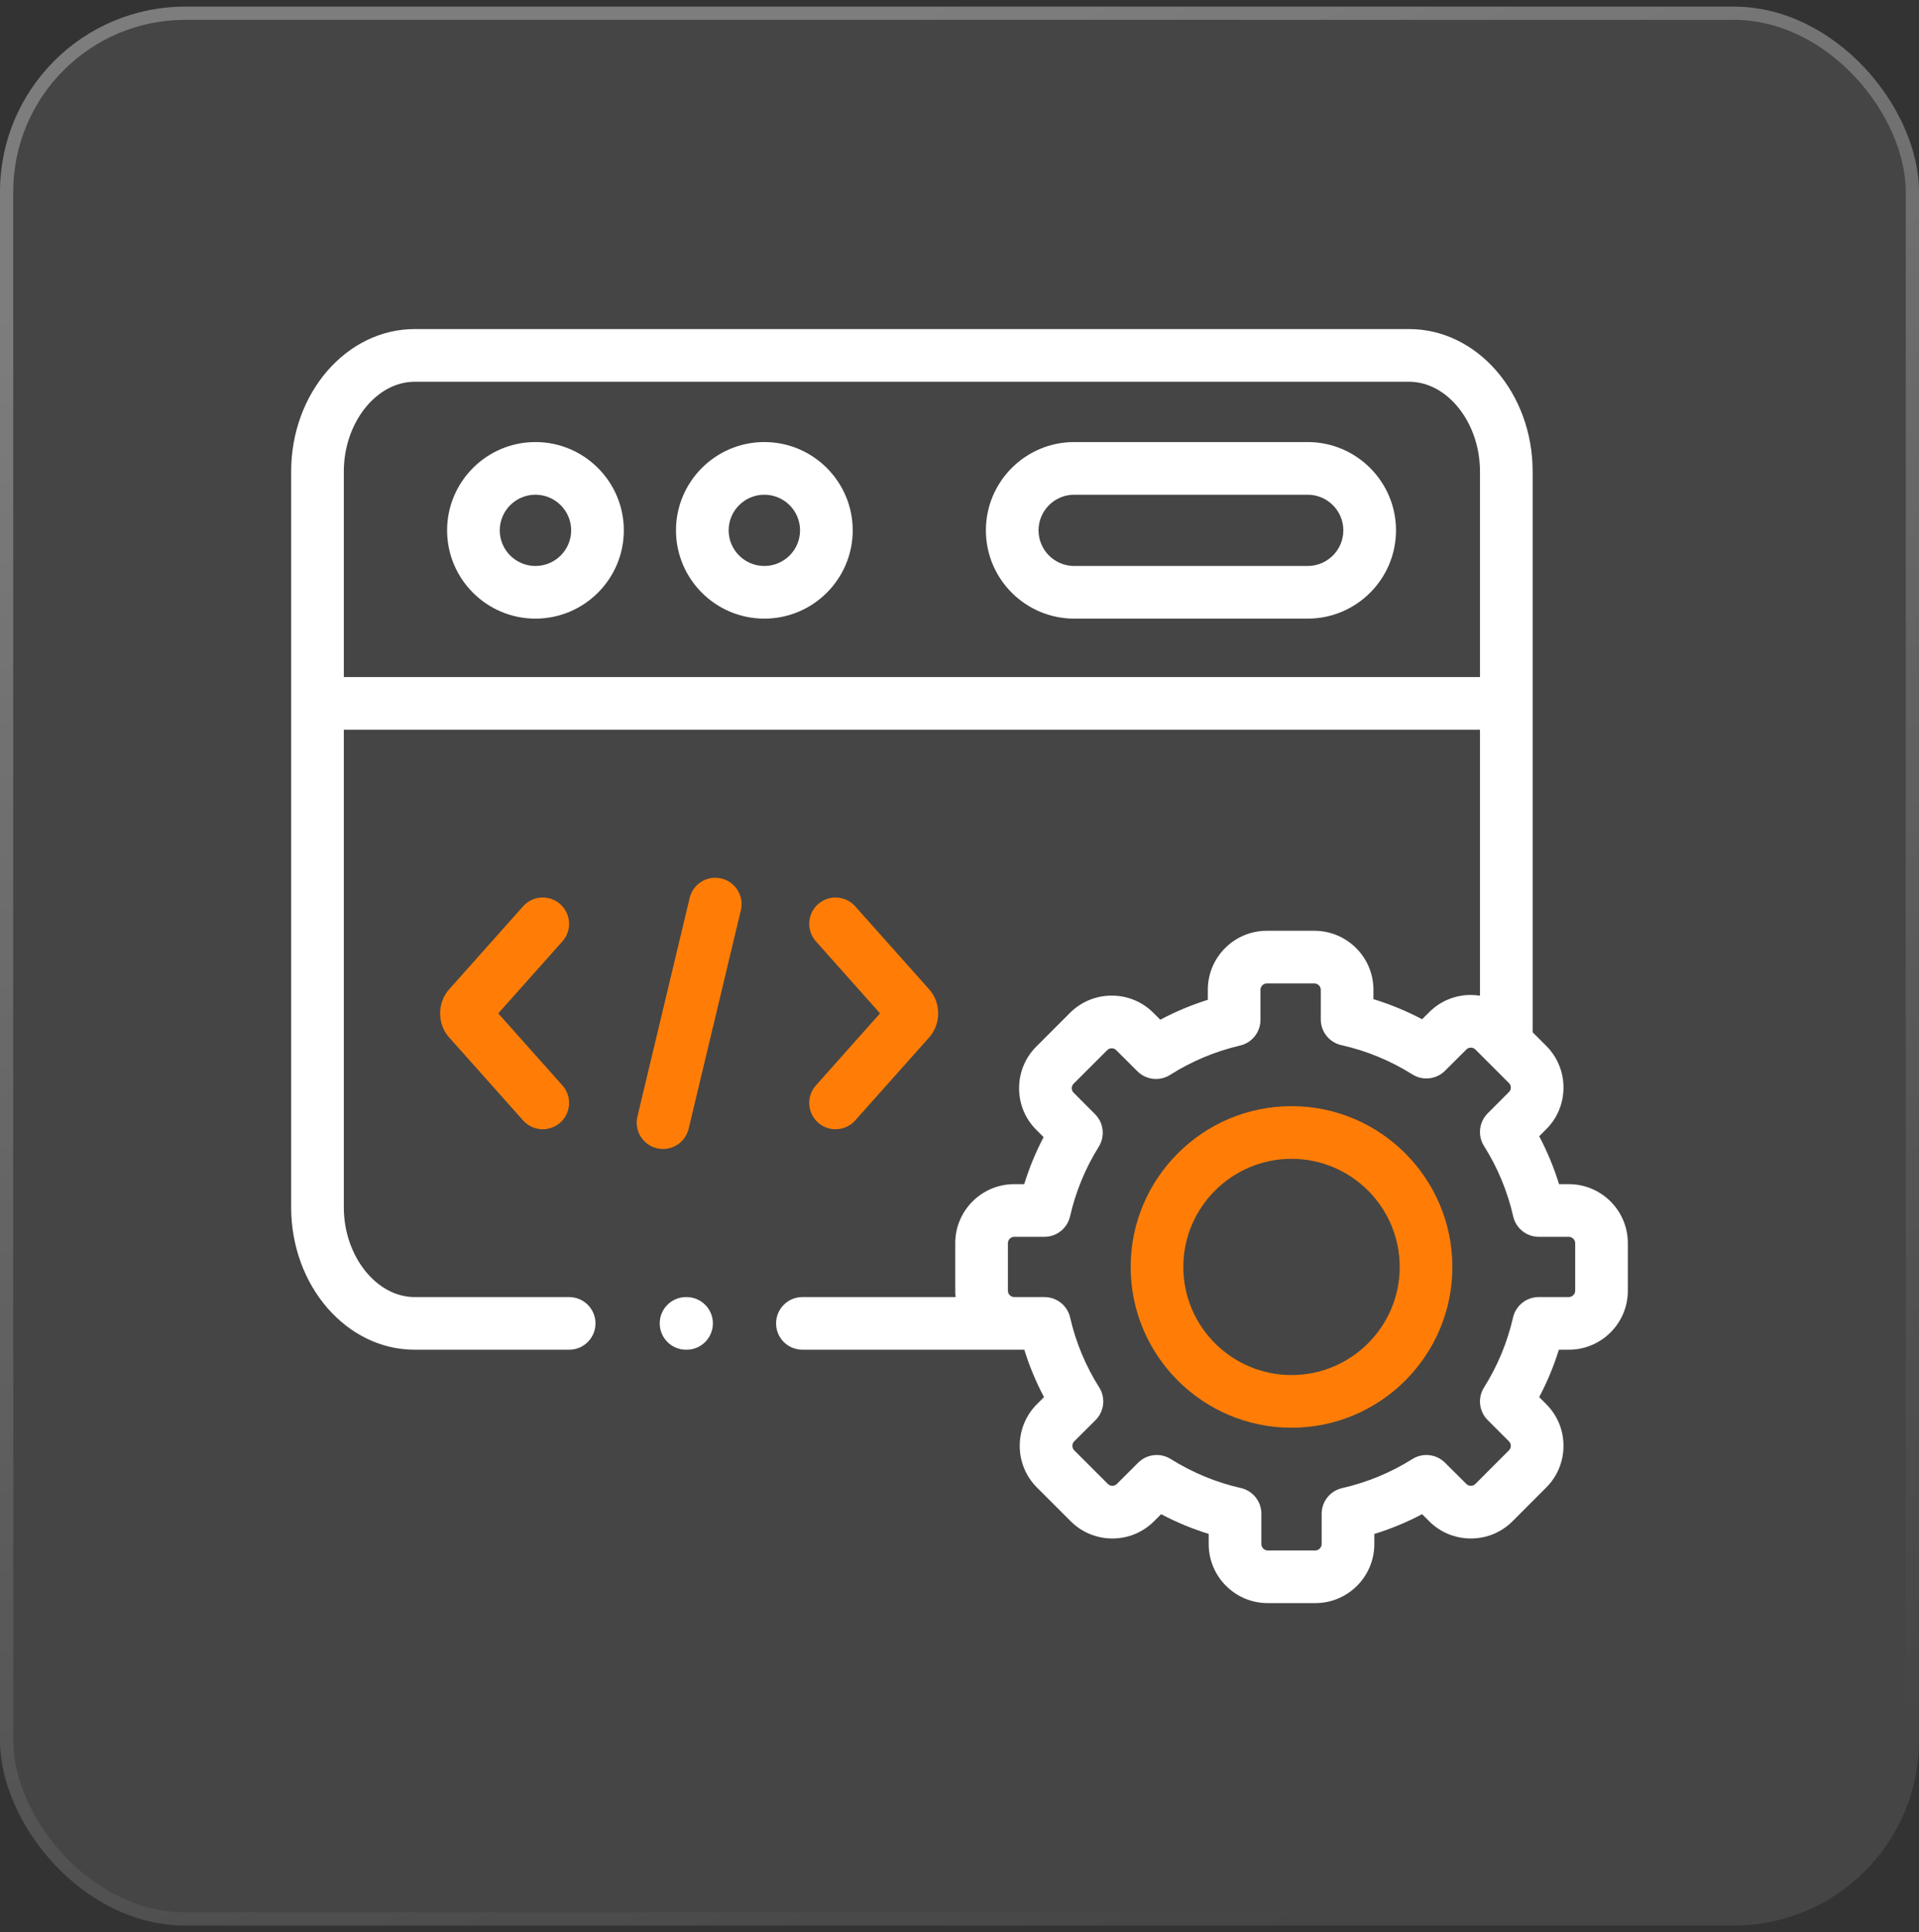
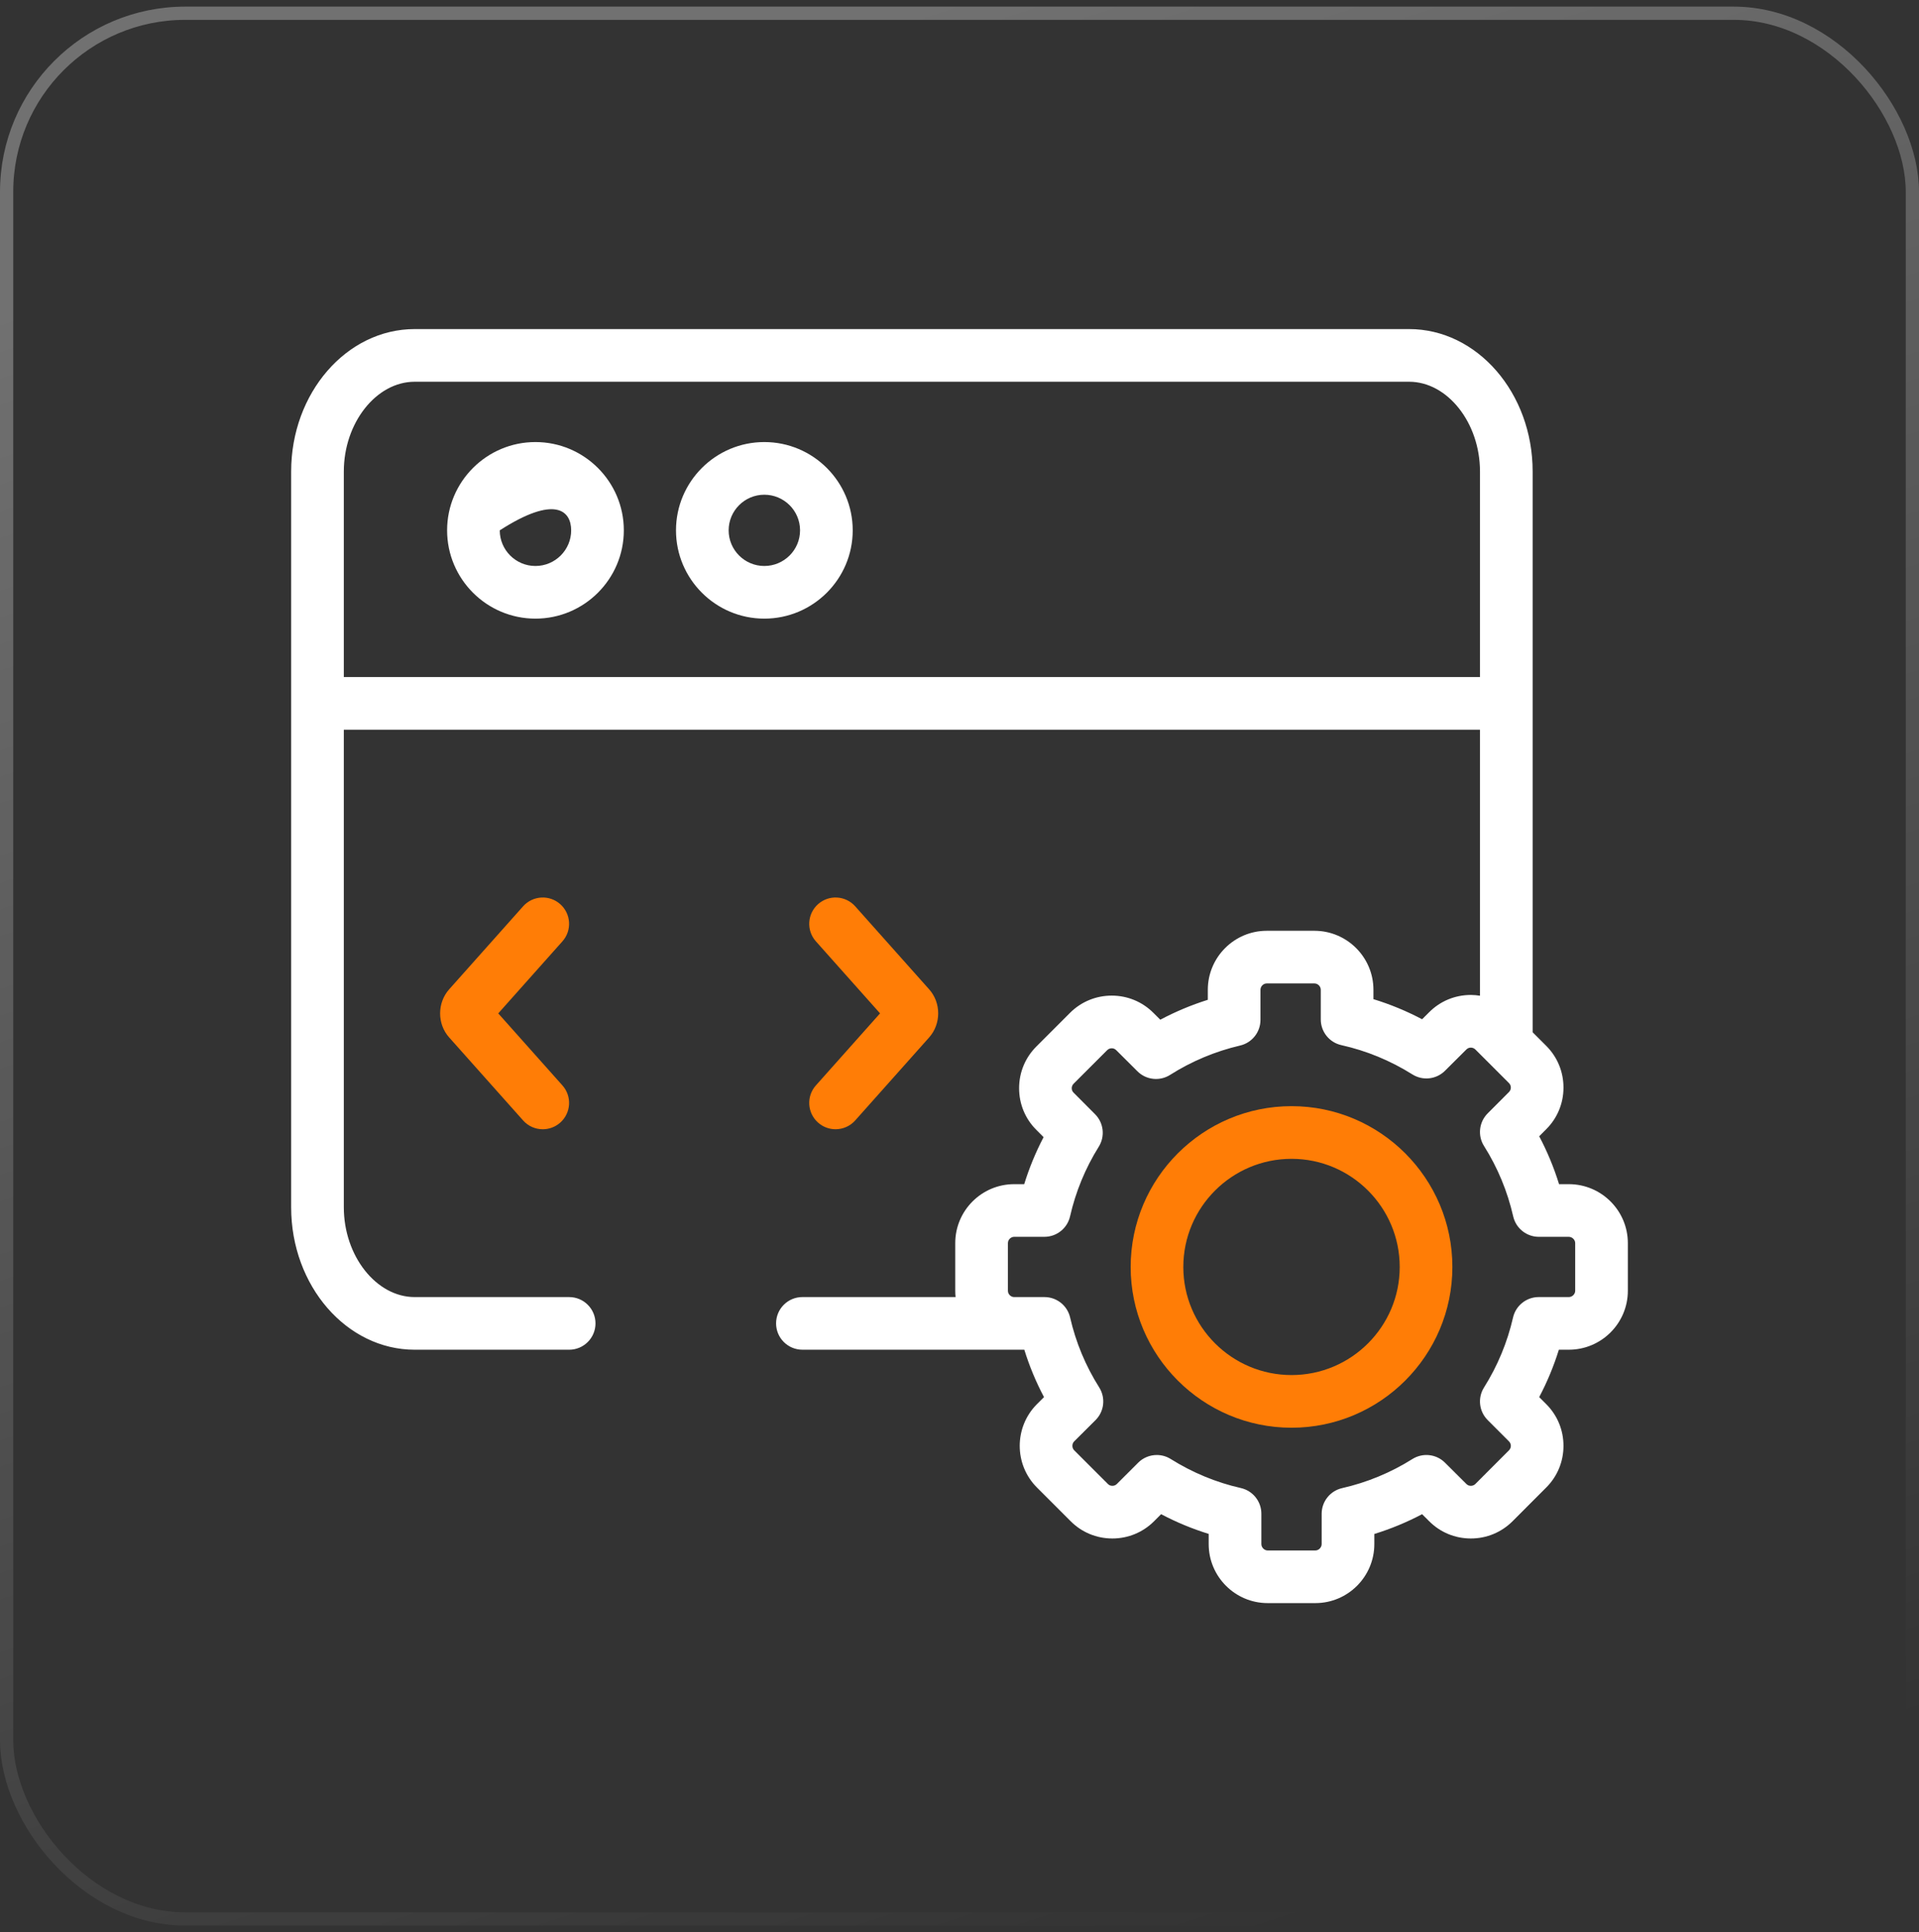
<svg xmlns="http://www.w3.org/2000/svg" width="145" height="146" viewBox="0 0 145 146" fill="none">
  <rect x="0" y="0" width="145" height="146" fill="#333333" stroke="none" />
-   <rect y="0.5" width="145" height="145" rx="14" fill="white" fill-opacity="0.09" />
  <rect x="0.5" y="1" width="144" height="144" rx="13.5" stroke="url(#paint0_linear_94_211)" stroke-opacity="0.3" />
-   <path d="M40.457 33.403C36.777 33.403 33.783 36.396 33.783 40.074C33.783 43.752 36.777 46.745 40.457 46.745C44.14 46.745 47.136 43.752 47.136 40.074C47.136 36.396 44.14 33.403 40.457 33.403ZM40.457 42.767C38.971 42.767 37.762 41.559 37.762 40.074C37.762 38.59 38.971 37.382 40.457 37.382C41.946 37.382 43.157 38.59 43.157 40.075C43.157 41.559 41.946 42.767 40.457 42.767Z" fill="white" />
-   <path d="M98.808 33.403H81.167C77.487 33.403 74.494 36.396 74.494 40.074C74.494 43.752 77.487 46.745 81.167 46.745H98.808C102.488 46.745 105.482 43.752 105.482 40.074C105.482 36.396 102.488 33.403 98.808 33.403ZM98.808 42.767H81.167C79.681 42.767 78.472 41.559 78.472 40.074C78.472 38.59 79.681 37.382 81.167 37.382H98.808C100.295 37.382 101.503 38.59 101.503 40.074C101.503 41.559 100.295 42.767 98.808 42.767Z" fill="white" />
+   <path d="M40.457 33.403C36.777 33.403 33.783 36.396 33.783 40.074C33.783 43.752 36.777 46.745 40.457 46.745C44.14 46.745 47.136 43.752 47.136 40.074C47.136 36.396 44.14 33.403 40.457 33.403ZM40.457 42.767C38.971 42.767 37.762 41.559 37.762 40.074C41.946 37.382 43.157 38.59 43.157 40.075C43.157 41.559 41.946 42.767 40.457 42.767Z" fill="white" />
  <path d="M57.752 33.403C54.072 33.403 51.078 36.396 51.078 40.074C51.078 43.752 54.072 46.745 57.752 46.745C61.434 46.745 64.431 43.752 64.431 40.074C64.431 36.396 61.434 33.403 57.752 33.403ZM57.752 42.767C56.266 42.767 55.057 41.559 55.057 40.074C55.057 38.59 56.266 37.382 57.752 37.382C59.241 37.382 60.452 38.59 60.452 40.074C60.452 41.559 59.241 42.767 57.752 42.767Z" fill="white" />
-   <path d="M54.508 66.381C53.44 66.125 52.366 66.784 52.111 67.853L48.164 84.368C47.909 85.437 48.568 86.51 49.637 86.765C49.792 86.802 49.948 86.82 50.101 86.82C51 86.82 51.816 86.206 52.034 85.293L55.98 68.778C56.236 67.71 55.577 66.636 54.508 66.381Z" fill="#FF7D06" />
  <path d="M61.811 84.824C62.191 85.162 62.663 85.328 63.134 85.328C63.682 85.328 64.227 85.103 64.62 84.662L70.198 78.4C71.119 77.375 71.119 75.771 70.204 74.753L64.62 68.484C63.889 67.663 62.631 67.591 61.811 68.322C60.991 69.053 60.918 70.31 61.649 71.13L66.497 76.573L61.649 82.016C60.918 82.836 60.991 84.094 61.811 84.824Z" fill="#FF7D06" />
  <path d="M42.334 68.322C41.513 67.591 40.256 67.664 39.525 68.484L33.947 74.746C33.026 75.771 33.026 77.376 33.941 78.394L39.525 84.662C39.918 85.104 40.463 85.329 41.011 85.329C41.482 85.329 41.955 85.162 42.334 84.825C43.155 84.094 43.227 82.836 42.496 82.016L37.648 76.574L42.496 71.131C43.227 70.31 43.154 69.053 42.334 68.322Z" fill="#FF7D06" />
  <path d="M118.54 89.478H117.802C117.415 88.225 116.914 87.016 116.302 85.86L116.829 85.331C117.671 84.494 118.136 83.377 118.137 82.185C118.139 80.99 117.676 79.869 116.833 79.026L115.807 78V35.627C115.807 29.694 111.619 24.866 106.472 24.866H31.334C26.187 24.866 22 29.694 22 35.627V91.227C22 97.161 26.187 101.988 31.334 101.988H43.006C44.104 101.988 44.995 101.097 44.995 99.999C44.995 98.9 44.104 98.01 43.006 98.01H31.334C28.431 98.01 25.979 94.903 25.979 91.228V55.137H111.828V75.239C111.601 75.204 111.371 75.181 111.138 75.181C111.135 75.181 111.133 75.181 111.131 75.181C109.939 75.183 108.822 75.647 107.992 76.482L107.454 77.017C106.274 76.394 105.044 75.887 103.777 75.499V74.791C103.777 72.332 101.776 70.332 99.317 70.332H95.717C93.261 70.332 91.263 72.332 91.263 74.791V75.548C90.019 75.939 88.819 76.442 87.671 77.052L87.156 76.539C86.319 75.698 85.201 75.233 84.01 75.231C84.007 75.231 84.005 75.231 84.003 75.231C82.811 75.231 81.691 75.694 80.85 76.534L78.307 79.077C77.464 79.919 77.001 81.041 77.003 82.235C77.005 83.427 77.469 84.544 78.305 85.374L78.854 85.925C78.258 87.064 77.768 88.251 77.389 89.478H76.633C74.177 89.478 72.179 91.475 72.179 93.931V97.534C72.179 97.695 72.188 97.853 72.204 98.009H60.63C59.531 98.009 58.641 98.899 58.641 99.998C58.641 101.097 59.531 101.987 60.63 101.987H76.633H77.397C77.781 103.226 78.278 104.423 78.885 105.568L78.348 106.104C76.617 107.843 76.618 110.668 78.352 112.4L80.897 114.944C81.733 115.785 82.851 116.249 84.043 116.251H84.049C85.241 116.251 86.361 115.788 87.201 114.948L87.734 114.415C88.89 115.025 90.092 115.522 91.329 115.905V116.675C91.329 119.134 93.328 121.134 95.784 121.134H99.389C101.846 121.134 103.844 119.134 103.844 116.675V115.91C105.093 115.524 106.299 115.025 107.454 114.415L107.984 114.943C108.821 115.785 109.938 116.249 111.13 116.251H111.137C112.329 116.251 113.448 115.788 114.291 114.946L116.829 112.404C117.67 111.567 118.135 110.45 118.137 109.258C118.139 108.064 117.676 106.942 116.833 106.1L116.302 105.569C116.907 104.422 117.404 103.225 117.788 101.987H118.54C120.999 101.987 123 99.99 123 97.534V93.931C123 91.476 121 89.478 118.54 89.478ZM25.979 51.158V35.627C25.979 31.951 28.431 28.845 31.334 28.845H106.472C109.375 28.845 111.828 31.951 111.828 35.627V51.158L25.979 51.158ZM119.022 97.535C119.022 97.788 118.797 98.009 118.54 98.009H116.265C115.338 98.009 114.533 98.65 114.326 99.554C113.897 101.429 113.159 103.207 112.133 104.84C111.638 105.626 111.754 106.649 112.411 107.305L114.02 108.914C114.141 109.035 114.159 109.178 114.159 109.253C114.158 109.343 114.135 109.473 114.019 109.588L111.477 112.134C111.357 112.254 111.213 112.272 111.137 112.272C111.137 112.272 111.137 112.272 111.137 112.272C111.046 112.272 110.916 112.249 110.799 112.132L109.184 110.523C108.527 109.868 107.505 109.755 106.721 110.248C105.086 111.276 103.3 112.016 101.413 112.445C100.508 112.651 99.865 113.456 99.865 114.385V116.675C99.865 116.931 99.643 117.156 99.39 117.156H95.784C95.531 117.156 95.309 116.931 95.309 116.675V114.379C95.309 113.45 94.665 112.644 93.758 112.439C91.895 112.018 90.112 111.28 88.46 110.246C88.135 110.042 87.769 109.943 87.406 109.943C86.892 109.943 86.382 110.141 85.999 110.525L84.389 112.134C84.269 112.254 84.125 112.272 84.049 112.272C84.049 112.272 84.049 112.272 84.049 112.272C83.958 112.272 83.828 112.249 83.714 112.134L81.165 109.586C80.986 109.408 80.988 109.092 81.162 108.917L82.778 107.308C83.438 106.651 83.553 105.624 83.056 104.836C82.028 103.209 81.289 101.432 80.859 99.555C80.652 98.651 79.848 98.01 78.92 98.01H76.634C76.376 98.01 76.158 97.792 76.158 97.535V93.932C76.158 93.675 76.376 93.457 76.634 93.457H78.914C79.843 93.457 80.648 92.815 80.854 91.91C81.279 90.044 82.008 88.274 83.022 86.649C83.512 85.865 83.396 84.846 82.743 84.191L81.116 82.559C81.005 82.45 80.982 82.32 80.982 82.23C80.982 82.155 81 82.011 81.12 81.891L83.663 79.349C83.784 79.229 83.927 79.211 84.003 79.211H84.004C84.094 79.211 84.225 79.234 84.341 79.352L85.945 80.95C86.604 81.606 87.63 81.718 88.414 81.22C90.04 80.19 91.82 79.443 93.706 79.002C94.605 78.792 95.241 77.989 95.241 77.065V74.791C95.241 74.531 95.459 74.311 95.717 74.311H99.317C99.578 74.311 99.798 74.531 99.798 74.791V77.032C99.798 77.964 100.445 78.771 101.355 78.973C103.248 79.395 105.054 80.139 106.723 81.186C107.507 81.678 108.527 81.564 109.184 80.91L110.806 79.295C110.916 79.184 111.046 79.161 111.136 79.161H111.137C111.213 79.161 111.357 79.179 111.477 79.299L114.02 81.841C114.141 81.961 114.158 82.105 114.158 82.18C114.158 82.269 114.135 82.399 114.018 82.516L112.408 84.13C111.752 84.788 111.639 85.811 112.134 86.596C113.164 88.229 113.905 90.017 114.337 91.91C114.543 92.816 115.348 93.458 116.276 93.458H118.54C118.797 93.458 119.022 93.68 119.022 93.932V97.535Z" fill="white" />
  <path d="M97.59 83.584C90.886 83.584 85.433 89.035 85.433 95.736C85.433 102.433 90.886 107.882 97.59 107.882C104.291 107.882 109.742 102.433 109.742 95.736C109.742 89.035 104.291 83.584 97.59 83.584ZM97.59 103.903C93.081 103.903 89.412 100.239 89.412 95.736C89.412 91.229 93.081 87.563 97.59 87.563C102.097 87.563 105.763 91.229 105.763 95.736C105.763 100.239 102.096 103.903 97.59 103.903Z" fill="#FF7D06" />
-   <path d="M51.877 98.01H51.838C50.739 98.01 49.849 98.9 49.849 99.999C49.849 101.097 50.739 101.988 51.838 101.988H51.877C52.975 101.988 53.866 101.097 53.866 99.999C53.866 98.9 52.975 98.01 51.877 98.01Z" fill="white" />
  <defs>
    <linearGradient id="paint0_linear_94_211" x1="72.5" y1="0.5" x2="118.419" y2="138.649" gradientUnits="userSpaceOnUse">
      <stop stop-color="white" />
      <stop offset="1" stop-color="white" stop-opacity="0" />
    </linearGradient>
  </defs>
</svg>